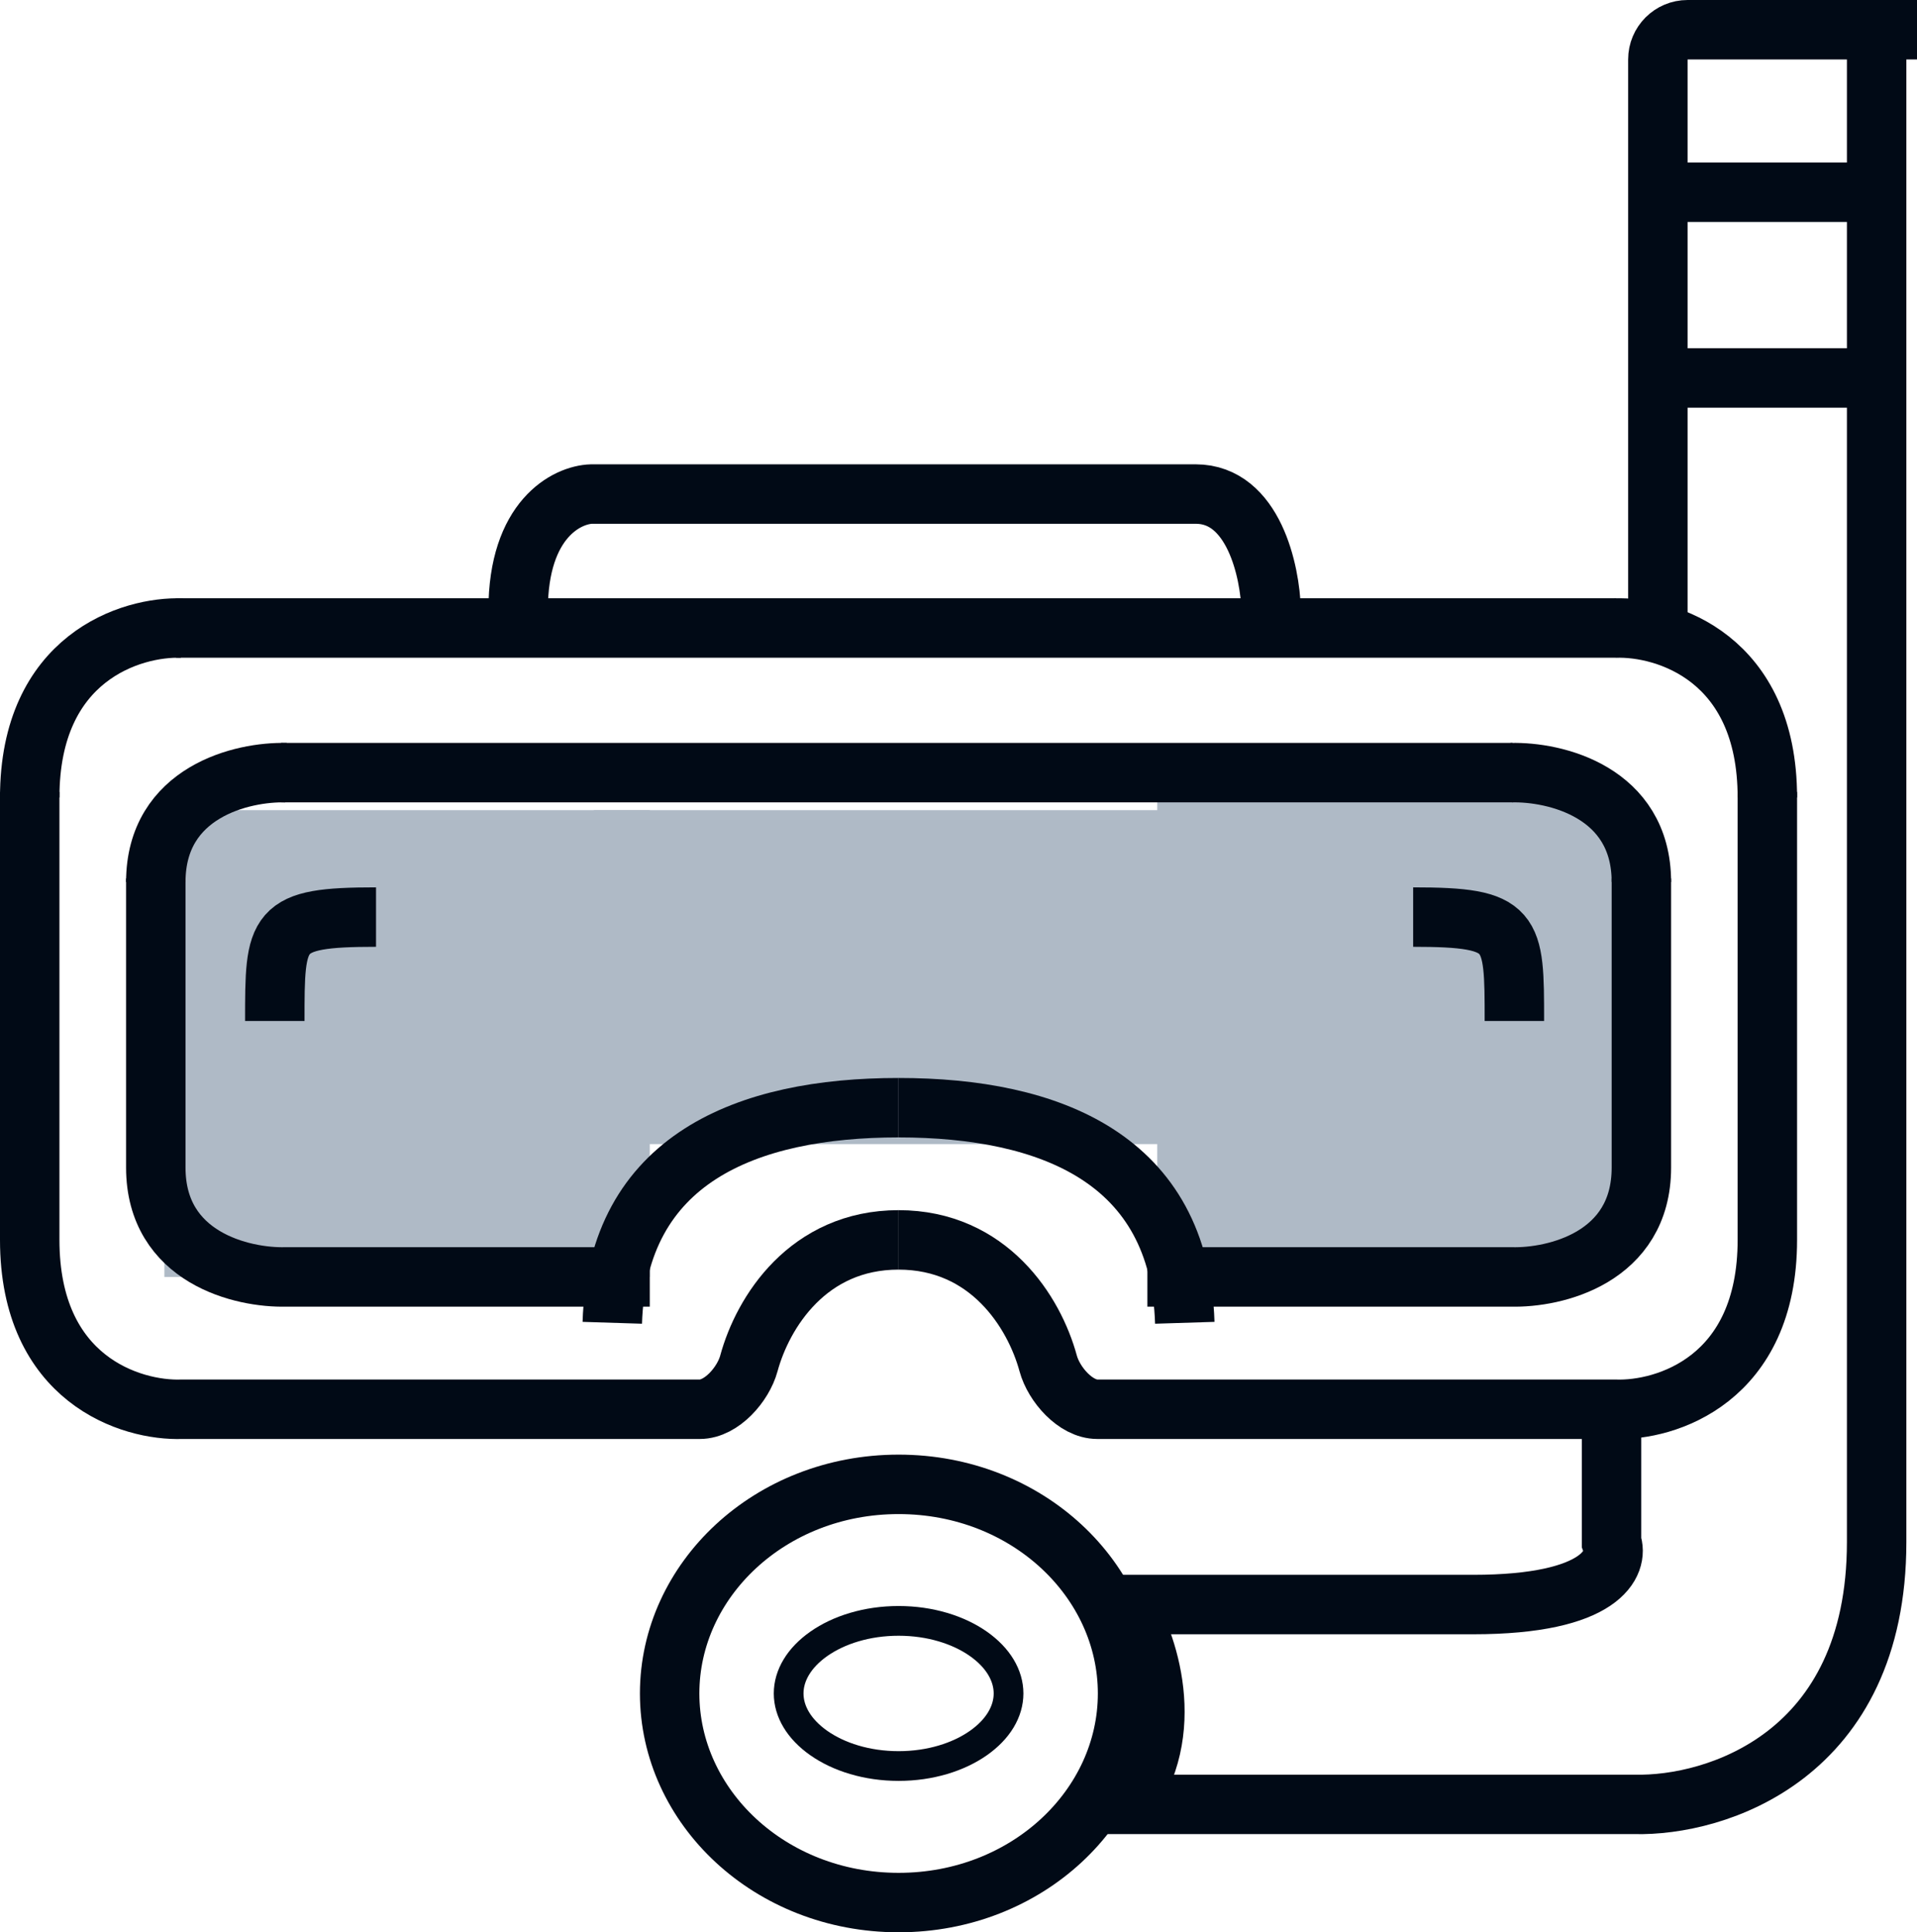
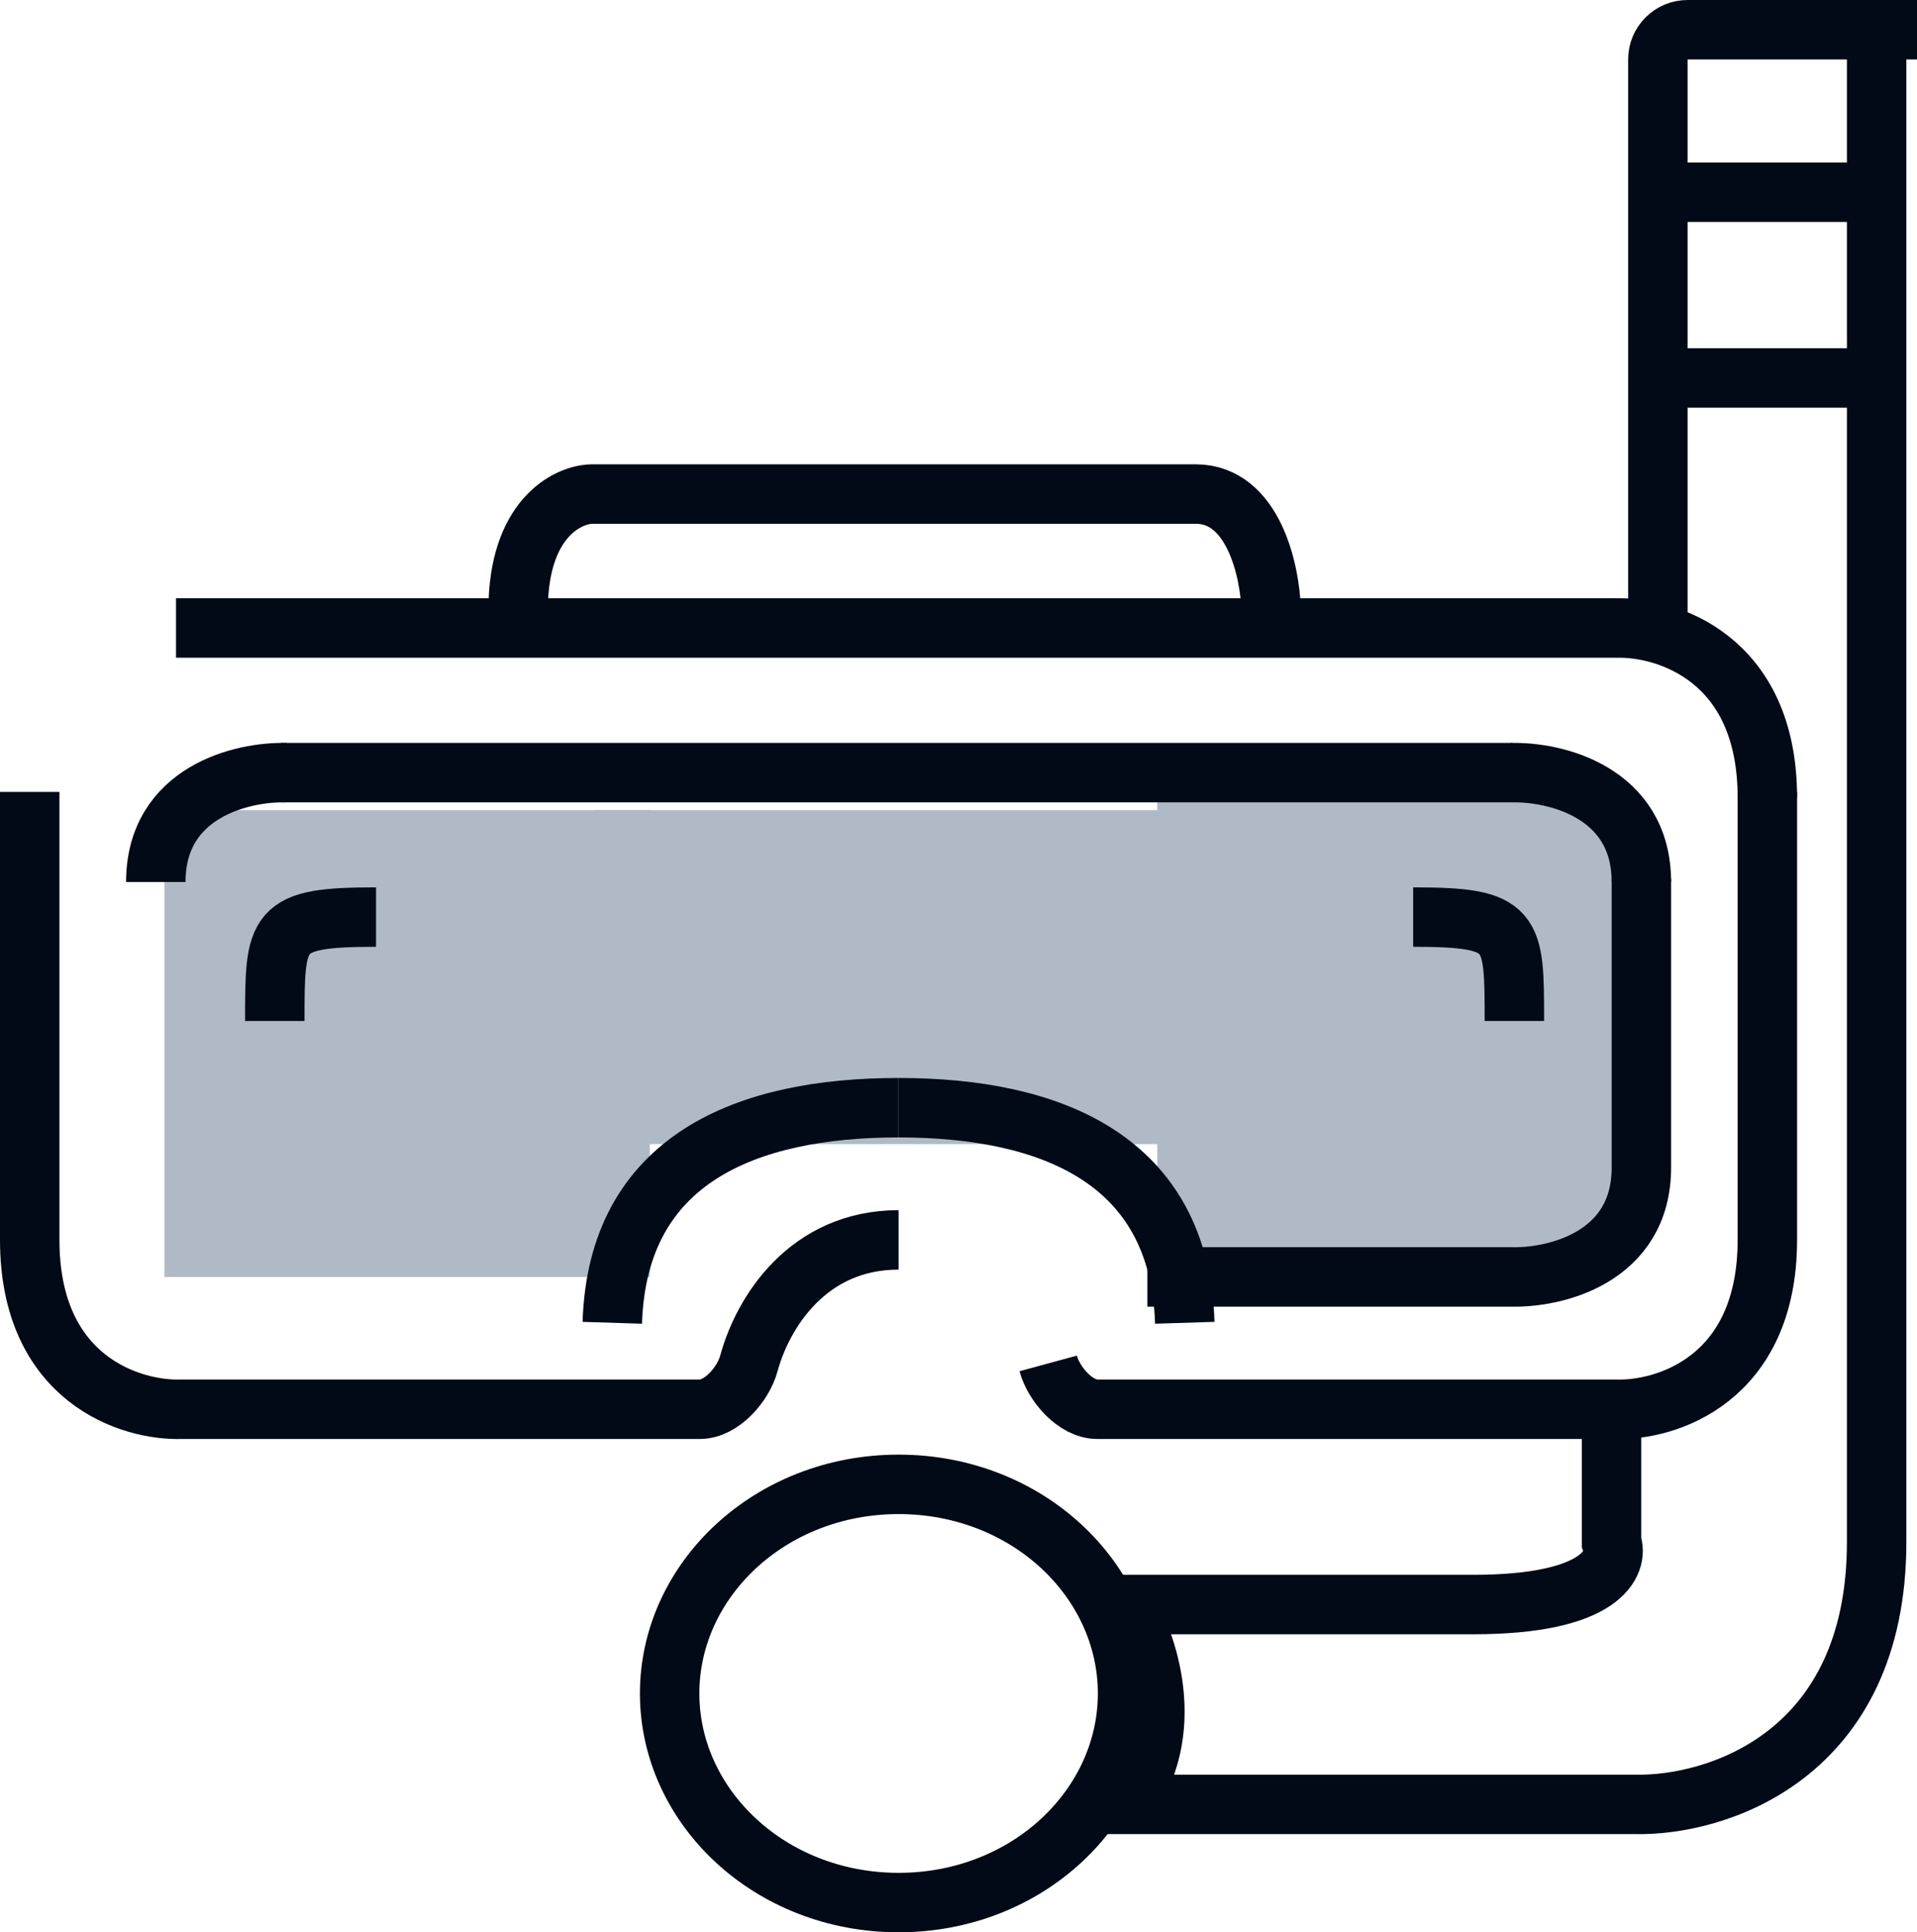
<svg xmlns="http://www.w3.org/2000/svg" width="129" height="130" viewBox="0 0 129 130" fill="none">
  <path d="M111.562 42.61V4C111.562 2.895 112.458 2 113.563 2H129.002" stroke="#010A16" stroke-width="4" />
  <path d="M2 53.277V83.417C2 92.827 8.828 94.934 12.242 94.811H47.091C48.552 94.811 50.011 93.139 50.394 91.728C51.334 88.274 54.382 83.417 60.467 83.417" stroke="#010A16" stroke-width="4" />
-   <path d="M2 53.649C2 44.239 8.828 42.132 12.242 42.255" stroke="#010A16" stroke-width="4" />
  <path d="M118.93 53.649C118.93 44.239 112.101 42.132 108.687 42.255" stroke="#010A16" stroke-width="4" />
-   <path d="M118.93 53.277V83.417C118.93 92.827 112.101 94.934 108.687 94.811H73.839C72.377 94.811 70.919 93.139 70.535 91.728C69.596 88.274 66.547 83.417 60.463 83.417" stroke="#010A16" stroke-width="4" />
+   <path d="M118.93 53.277V83.417C118.93 92.827 112.101 94.934 108.687 94.811H73.839C72.377 94.811 70.919 93.139 70.535 91.728" stroke="#010A16" stroke-width="4" />
  <path d="M11.844 42.25H108.778" stroke="#010A16" stroke-width="4" />
  <rect x="11.062" y="54.505" width="32.665" height="31.406" fill="#AFBAC6" />
  <rect x="77.875" y="53.649" width="30.814" height="31.406" fill="#AFBAC6" />
  <rect x="39.961" y="54.505" width="38.592" height="22.467" fill="#AFBAC6" />
-   <path d="M10.484 59.099V78.553C10.484 84.627 16.322 85.987 19.241 85.908H43.726" stroke="#010A16" stroke-width="4" />
  <path d="M110.453 59.099V78.553C110.453 84.627 104.616 85.987 101.697 85.908H77.211" stroke="#010A16" stroke-width="4" />
  <path d="M10.484 59.339C10.484 53.266 16.322 51.905 19.241 51.984" stroke="#010A16" stroke-width="4" />
  <path d="M110.453 59.339C110.453 53.266 104.616 51.905 101.697 51.984" stroke="#010A16" stroke-width="4" />
  <path d="M18.914 51.981H101.782" stroke="#010A16" stroke-width="4" />
  <path d="M126.284 2V103.743C126.284 118.186 115.429 121.528 110.001 121.394H75.672C79.374 116.541 77.214 110.409 75.672 107.95H99.125C107.826 107.95 108.963 105.145 108.444 103.743V93.344" stroke="#010A16" stroke-width="4" />
  <path d="M75.877 113.932C75.877 121.554 69.133 128 60.47 128C51.807 128 45.062 121.554 45.062 113.932C45.062 106.31 51.807 99.864 60.47 99.864C69.133 99.864 75.877 106.31 75.877 113.932Z" stroke="#010A16" stroke-width="4" />
-   <path d="M67.868 113.932C67.868 115.141 67.169 116.337 65.834 117.272C64.502 118.205 62.608 118.814 60.469 118.814C58.33 118.814 56.436 118.205 55.104 117.272C53.769 116.337 53.07 115.141 53.07 113.932C53.07 112.723 53.769 111.527 55.104 110.591C56.436 109.658 58.33 109.049 60.469 109.049C62.608 109.049 64.502 109.658 65.834 110.591C67.169 111.527 67.868 112.723 67.868 113.932Z" stroke="#010A16" stroke-width="2" />
  <path d="M34.867 41.048C34.867 34.912 38.159 33.285 39.807 33.238H80.458C84.356 33.238 85.469 38.445 85.539 41.048" stroke="#010A16" stroke-width="4" />
  <path d="M111.562 12.933H127.173" stroke="#010A16" stroke-width="4" />
  <path d="M111.562 25.429H127.173" stroke="#010A16" stroke-width="4" />
  <path d="M18.492 68.689C18.492 62.51 18.492 61.699 25.304 61.699" stroke="#010A16" stroke-width="4" />
  <path d="M101.906 68.689C101.906 62.51 101.906 61.699 95.095 61.699" stroke="#010A16" stroke-width="4" />
  <path d="M41.203 88.994C41.547 77.987 50.222 74.523 60.462 74.523" stroke="#010A16" stroke-width="4" />
  <path d="M79.727 88.994C79.383 77.987 70.708 74.523 60.468 74.523" stroke="#010A16" stroke-width="4" />
</svg>